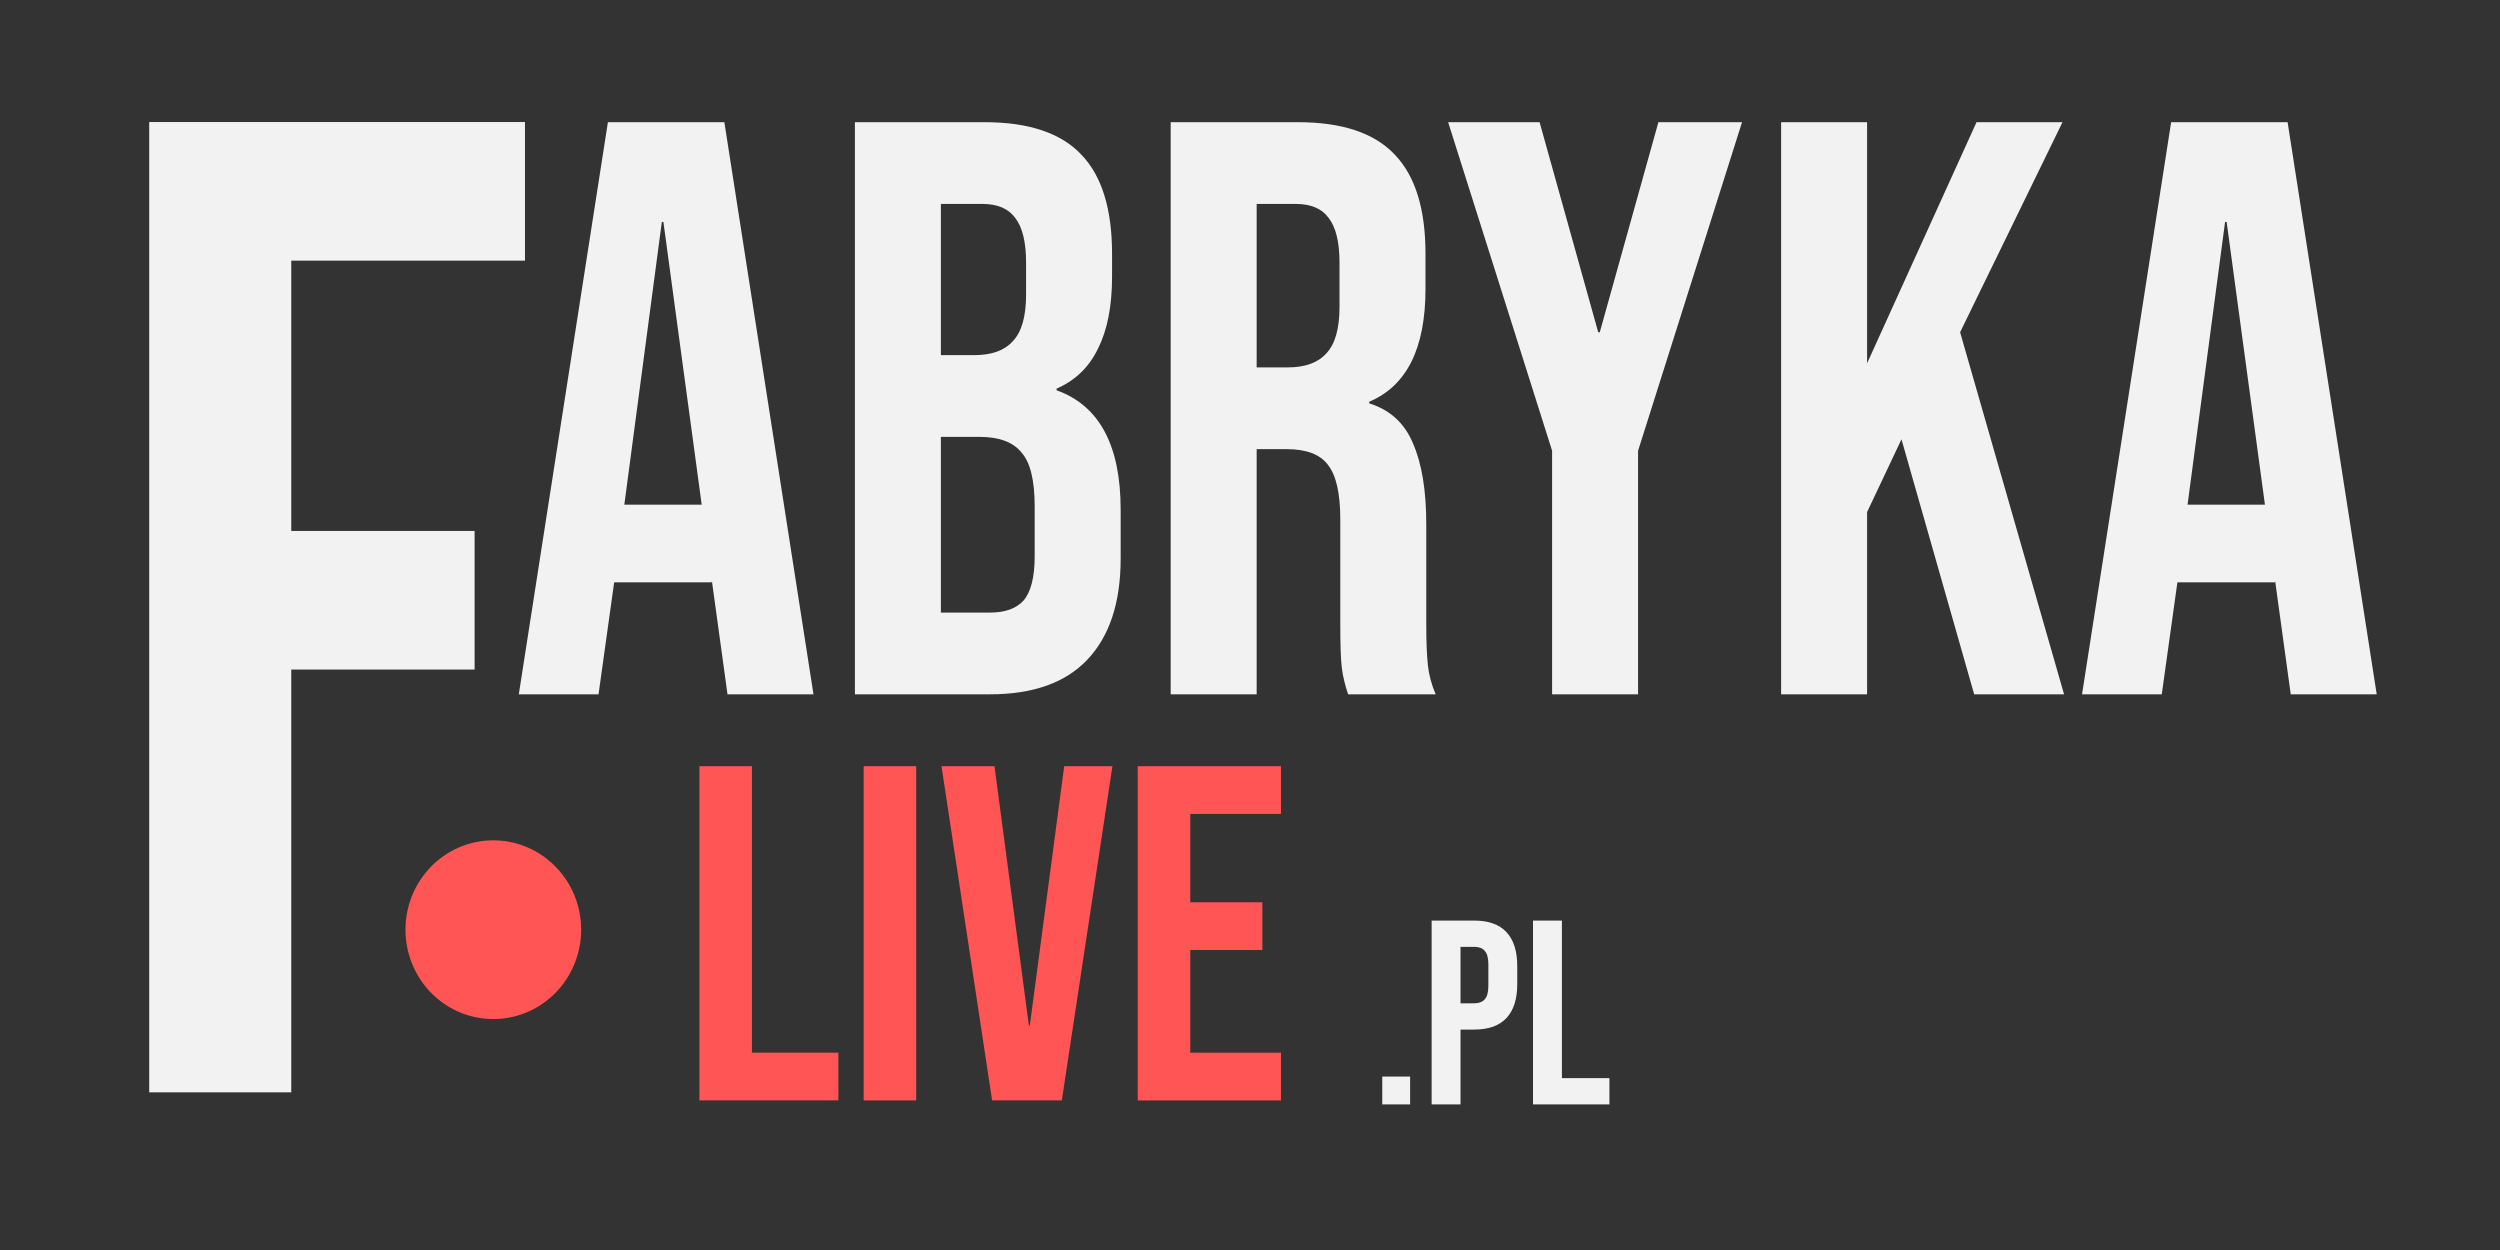
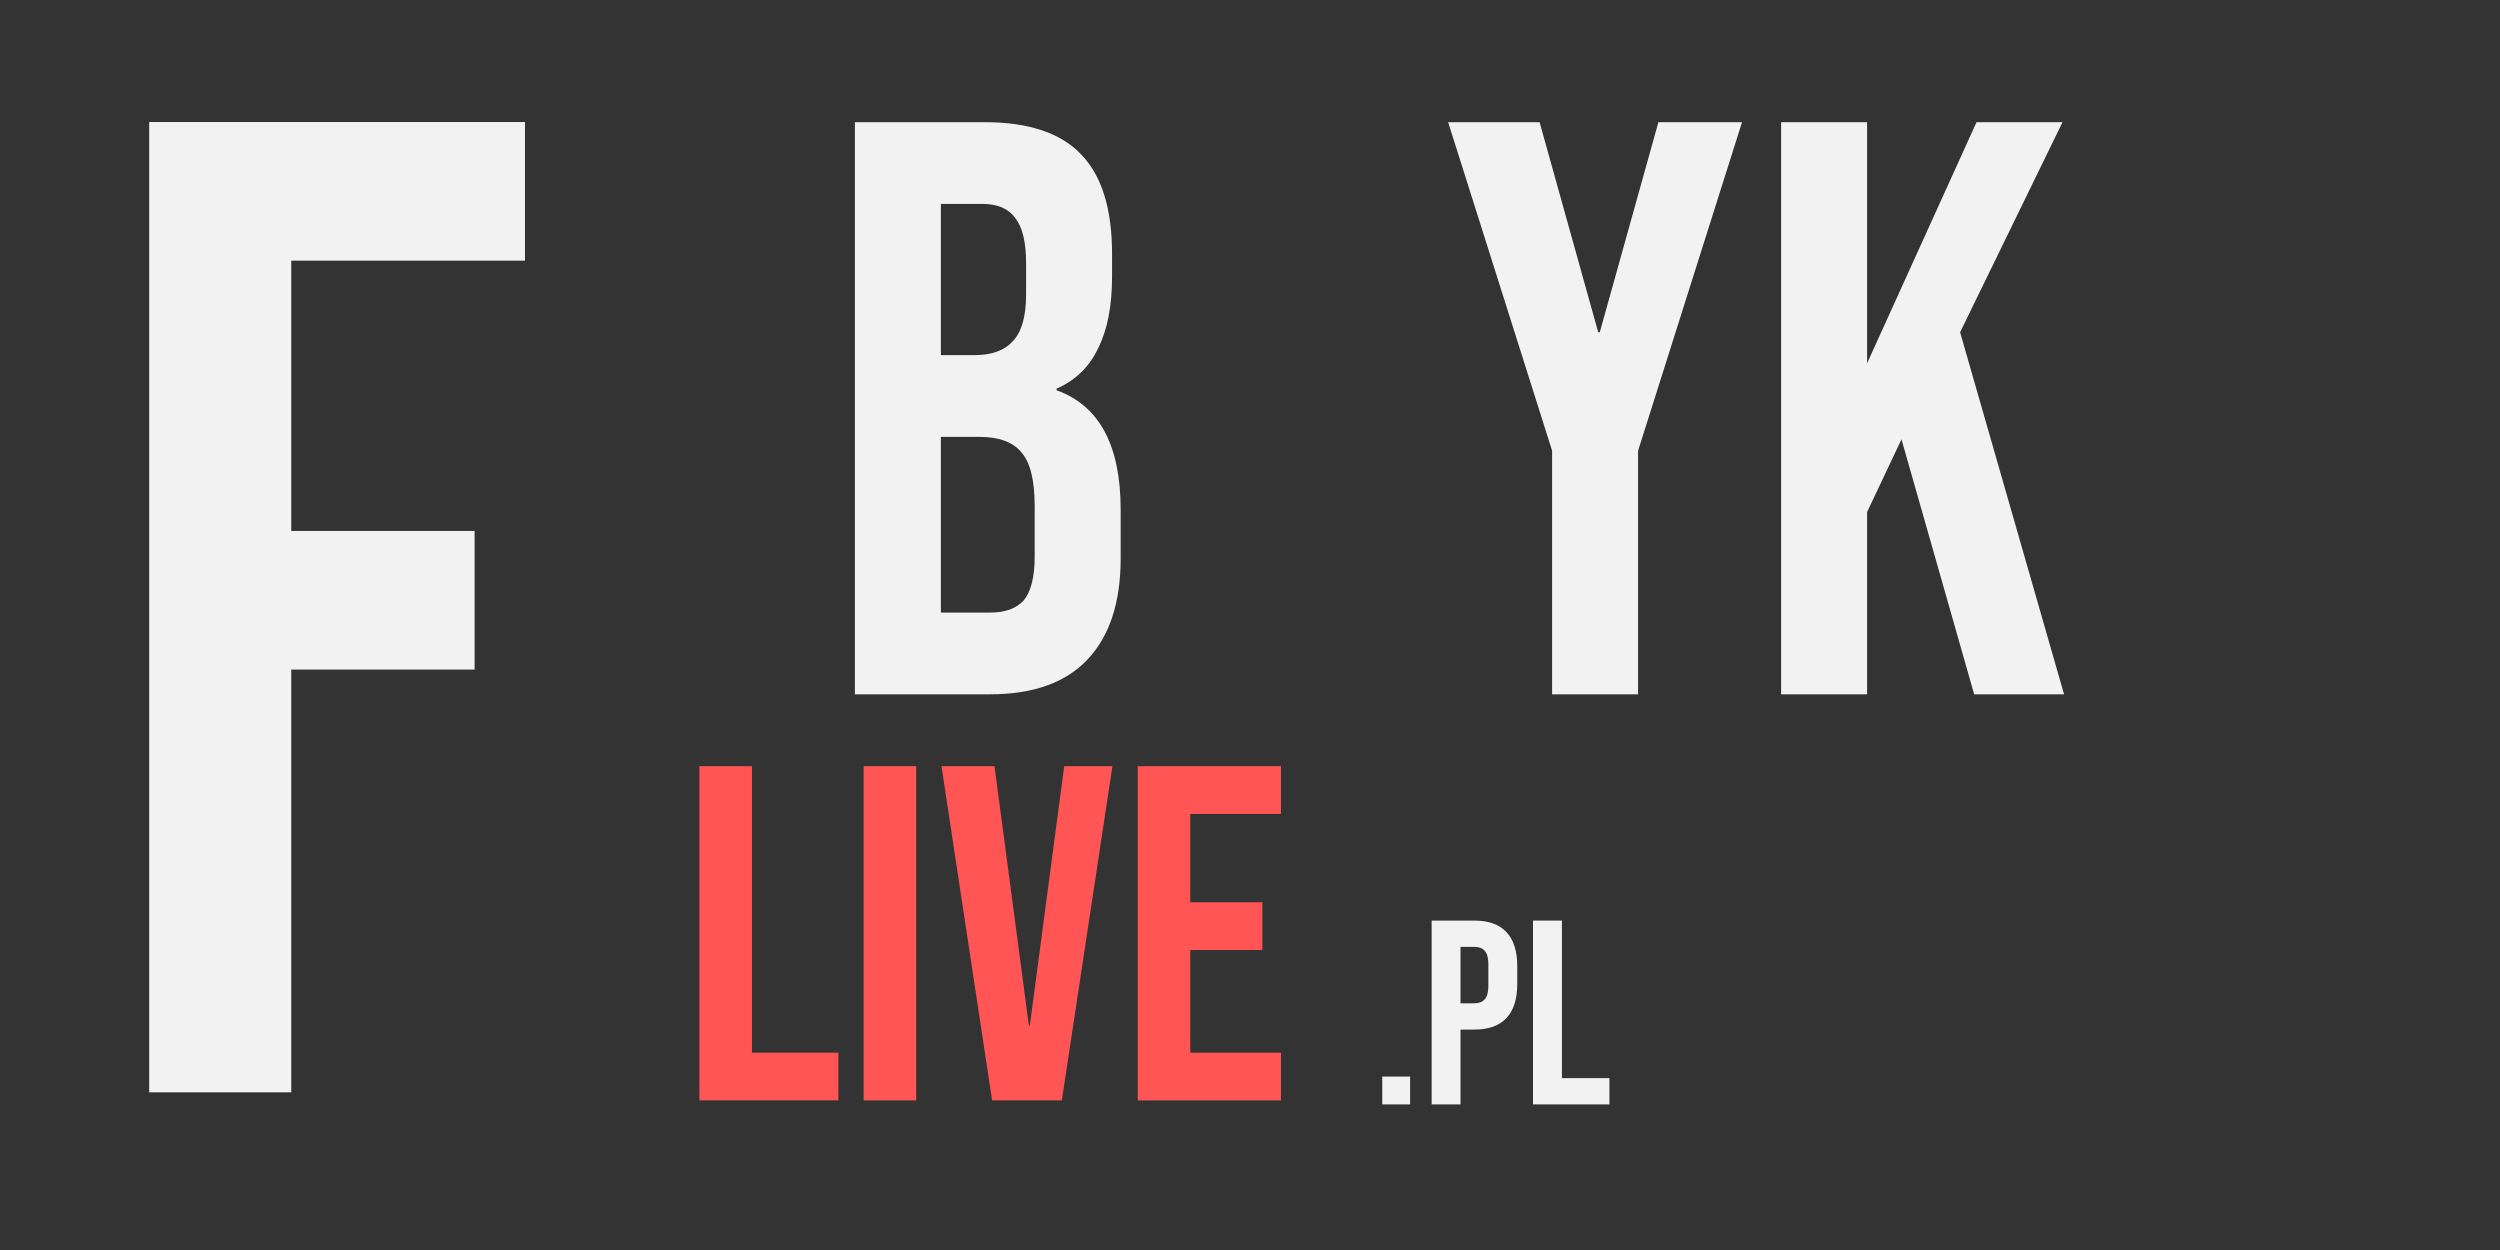
<svg xmlns="http://www.w3.org/2000/svg" xmlns:ns1="http://www.inkscape.org/namespaces/inkscape" xmlns:ns2="http://sodipodi.sourceforge.net/DTD/sodipodi-0.dtd" width="74mm" height="37mm" viewBox="0 0 74 37" version="1.1" id="svg5" ns1:version="1.2 (dc2aedaf03, 2022-05-15)" ns2:docname="logo_p.svg">
  <rect x="0" y="0" width="74" height="37" fill="#333333" stroke="none" />
  <ns2:namedview id="namedview7" pagecolor="#000000" bordercolor="#000000" borderopacity="0.25" ns1:showpageshadow="2" ns1:pageopacity="0" ns1:pagecheckerboard="0" ns1:deskcolor="#d1d1d1" ns1:document-units="mm" showgrid="false" showguides="true" ns1:zoom="1.4503086" ns1:cx="-15.169185" ns1:cy="258.22091" ns1:window-width="1920" ns1:window-height="1001" ns1:window-x="-9" ns1:window-y="-9" ns1:window-maximized="1" ns1:current-layer="layer1">
    <ns2:guide position="57.74,-44.768" orientation="0.707,-0.707" id="guide1153" ns1:locked="false" />
  </ns2:namedview>
  <defs id="defs2">
    <rect x="119.285" y="77.225" width="106.874" height="162.724" id="rect456" />
-     <rect x="218.574" y="38.612" width="202.026" height="124.112" id="rect400" />
    <rect x="26.891" y="58.608" width="203.405" height="162.724" id="rect394" />
    <rect x="51.024" y="372.804" width="470.934" height="92.614" id="rect388" />
    <rect x="331.998" y="335.471" width="88.257" height="62.72" id="rect1319" />
    <rect x="100.668" y="228.572" width="322.69" height="193.062" id="rect1157" />
    <ns1:path-effect effect="envelope" id="path-effect1151" is_visible="true" lpeversion="1" yy="false" xx="false" bendpath1="M 123.911,271.917 H 150.468" bendpath2="m 160.644,271.917 -44.307,105.127" bendpath3="M 64.958,381.785 115.992,379.199" bendpath4="M 122.532,271.917 63.923,382.647" bendpath1-nodetypes="cc" bendpath3-nodetypes="cc" bendpath4-nodetypes="cc" bendpath2-nodetypes="cc" />
    <rect x="118.595" y="255.118" width="394.399" height="199.957" id="rect236" />
  </defs>
  <g ns1:label="Warstwa 1" ns1:groupmode="layer" id="layer1">
    <g aria-label="Fabryka" transform="matrix(0.241,0,0,0.252,-20.721,-64.906)" id="text234" style="font-size:96px;font-family:'Bebas Neue';-inkscape-font-specification:'Bebas Neue, Normal';white-space:pre;shape-inside:url(#rect236);fill:#f2f2f2;stroke-width:3.024;stroke-linecap:square;stroke-linejoin:round">
      <path d="m 122.532,271.917 h 27.936 v 9.6 h -17.376 v 18.72 h 13.632 v 9.6 h -13.632 v 29.28 h -10.56 z" id="path545" class="UnoptimicedTransforms" transform="matrix(1.652,0,0,1.696,-98.117,-189.274)" />
-       <path d="m 160.644,271.917 h 14.304 l 10.944,67.2 h -10.56 l -1.92,-13.344 v 0.192 h -12 l -1.92,13.152 h -9.792 z m 11.52,44.928 -4.704,-33.216 h -0.192 l -4.608,33.216 z" id="path542" />
      <path d="m 190.98,271.917 h 15.936 q 8.16,0 11.904,3.84 3.744,3.744 3.744,11.616 v 2.688 q 0,5.184 -1.728,8.448 -1.632,3.264 -5.088,4.704 v 0.192 q 7.872,2.688 7.872,14.016 v 5.76 q 0,7.776 -4.128,11.904 -4.032,4.032 -11.904,4.032 h -16.608 z m 14.688,27.36 q 3.168,0 4.704,-1.632 1.632,-1.632 1.632,-5.472 v -3.744 q 0,-3.648 -1.344,-5.28 -1.248,-1.632 -4.032,-1.632 h -5.088 v 17.76 z m 1.92,30.24 q 2.784,0 4.128,-1.44 1.344,-1.536 1.344,-5.184 v -5.856 q 0,-4.608 -1.632,-6.336 -1.536,-1.824 -5.184,-1.824 h -4.704 v 20.64 z" id="path539" />
-       <path d="m 229.764,271.917 h 15.648 q 8.16,0 11.904,3.84 3.744,3.744 3.744,11.616 v 4.128 q 0,10.464 -6.912,13.248 v 0.192 q 3.84,1.152 5.376,4.704 1.632,3.552 1.632,9.504 v 11.808 q 0,2.88 0.192,4.704 0.192,1.728 0.96,3.456 h -10.752 q -0.576,-1.632 -0.768,-3.072 -0.192,-1.44 -0.192,-5.184 v -12.288 q 0,-4.608 -1.536,-6.432 -1.44,-1.824 -5.088,-1.824 h -3.648 v 28.8 h -10.56 z m 14.4,28.8 q 3.168,0 4.704,-1.632 1.632,-1.632 1.632,-5.472 v -5.184 q 0,-3.648 -1.344,-5.28 -1.248,-1.632 -4.032,-1.632 h -4.8 v 19.2 z" id="path536" />
      <path d="m 276.611,310.509 -12.768,-38.592 h 11.232 l 7.2,24.672 h 0.192 l 7.2,-24.672 h 10.272 l -12.768,38.592 v 28.608 h -10.56 z" id="path533" />
      <path d="m 304.739,271.917 h 10.56 v 28.32 l 13.44,-28.32 h 10.56 l -12.576,24.672 12.768,42.528 h -11.04 l -8.928,-29.952 -4.224,8.544 v 21.408 h -10.56 z" id="path530" />
-       <path d="m 352.643,271.917 h 14.304 l 10.944,67.2 h -10.56 l -1.92,-13.344 v 0.192 h -12 l -1.92,13.152 h -9.792 z m 11.52,44.928 -4.704,-33.216 h -0.192 l -4.608,33.216 z" id="path527" />
    </g>
    <g aria-label="live" transform="matrix(0.265,0,0,0.265,-6.554,-40.366)" id="text1155" style="font-size:53.333px;font-family:'Bebas Neue';-inkscape-font-specification:'Bebas Neue, Normal';white-space:pre;shape-inside:url(#rect1157);display:inline;fill:#ff5555;stroke-width:3.024;stroke-linecap:square;stroke-linejoin:round">
      <path d="m 102.855,237.906 h 5.867 v 32 h 9.653 v 5.333 h -15.52 z" id="path309" />
      <path d="m 121.201,237.906 h 5.867 v 37.333 h -5.867 z" id="path311" />
      <path d="m 129.895,237.906 h 5.92 l 3.84,28.96 h 0.107 l 3.84,-28.96 h 5.387 l -5.653,37.333 h -7.787 z" id="path313" />
      <path d="m 151.815,237.906 h 16 v 5.333 h -10.133 v 9.867 h 8.053 v 5.333 h -8.053 v 11.467 h 10.133 v 5.333 h -16 z" id="path315" />
    </g>
-     <path id="path1315" style="fill:#ff5555;stroke-width:0.755;stroke-linecap:square;stroke-linejoin:round" d="m 17.202,27.519 a 2.6,2.645 0 0 1 -2.6,2.645 2.6,2.645 0 0 1 -2.6,-2.645 2.6,2.645 0 0 1 2.6,-2.645 2.6,2.645 0 0 1 2.6,2.645 z" />
    <g aria-label=".pl" transform="matrix(0.265,0,0,0.265,-47.383,-63.011)" id="text1317" style="font-size:29.333px;font-family:'Bebas Neue';-inkscape-font-specification:'Bebas Neue, Normal';white-space:pre;shape-inside:url(#rect1319);display:inline;fill:#f2f2f2;stroke-width:3.024;stroke-linecap:square;stroke-linejoin:round">
      <path d="m 333.201,358.028 h 3.109 v 3.109 h -3.109 z" id="path319" />
      <path d="m 338.715,340.604 h 4.752 q 2.405,0 3.608,1.291 1.203,1.291 1.203,3.784 v 2.024 q 0,2.493 -1.203,3.784 -1.203,1.291 -3.608,1.291 h -1.525 v 8.36 h -3.227 z m 4.752,9.24 q 0.792,0 1.173,-0.44 0.411,-0.44 0.411,-1.496 v -2.435 q 0,-1.056 -0.411,-1.496 -0.381,-0.44 -1.173,-0.44 h -1.525 v 6.307 z" id="path321" />
      <path d="m 350.038,340.604 h 3.227 v 17.6 h 5.309 v 2.933 h -8.536 z" id="path323" />
    </g>
  </g>
</svg>